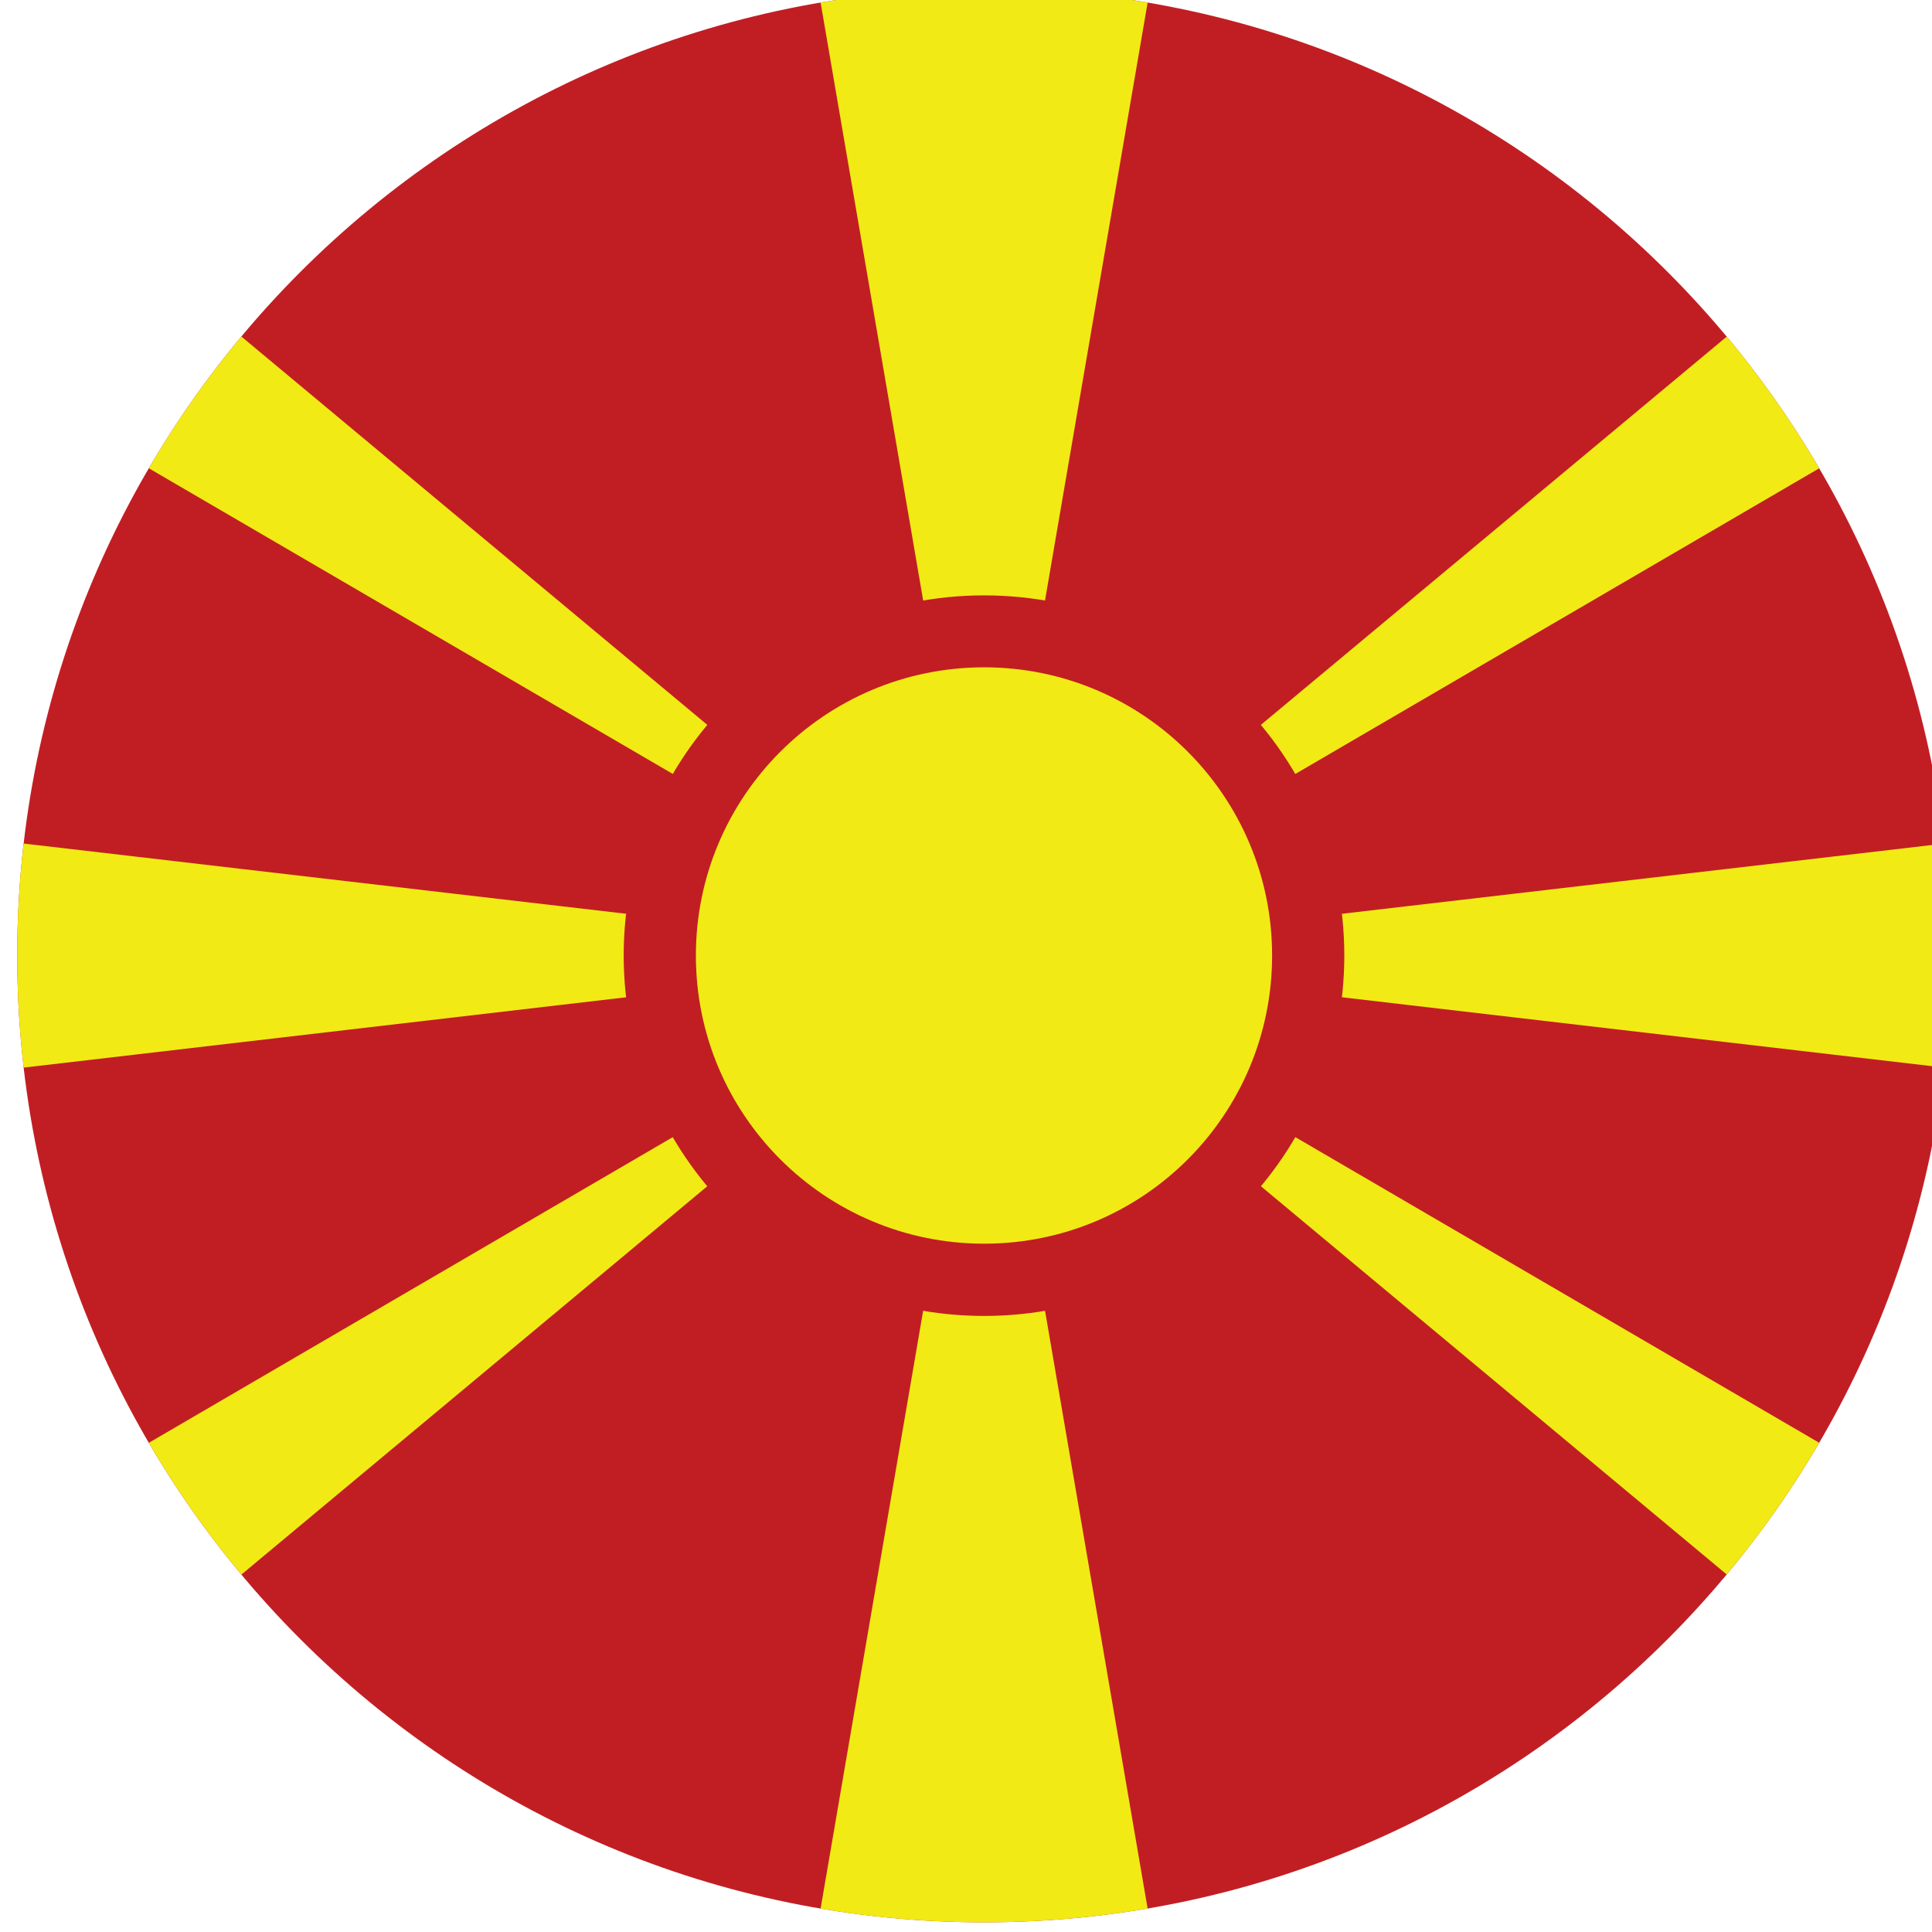
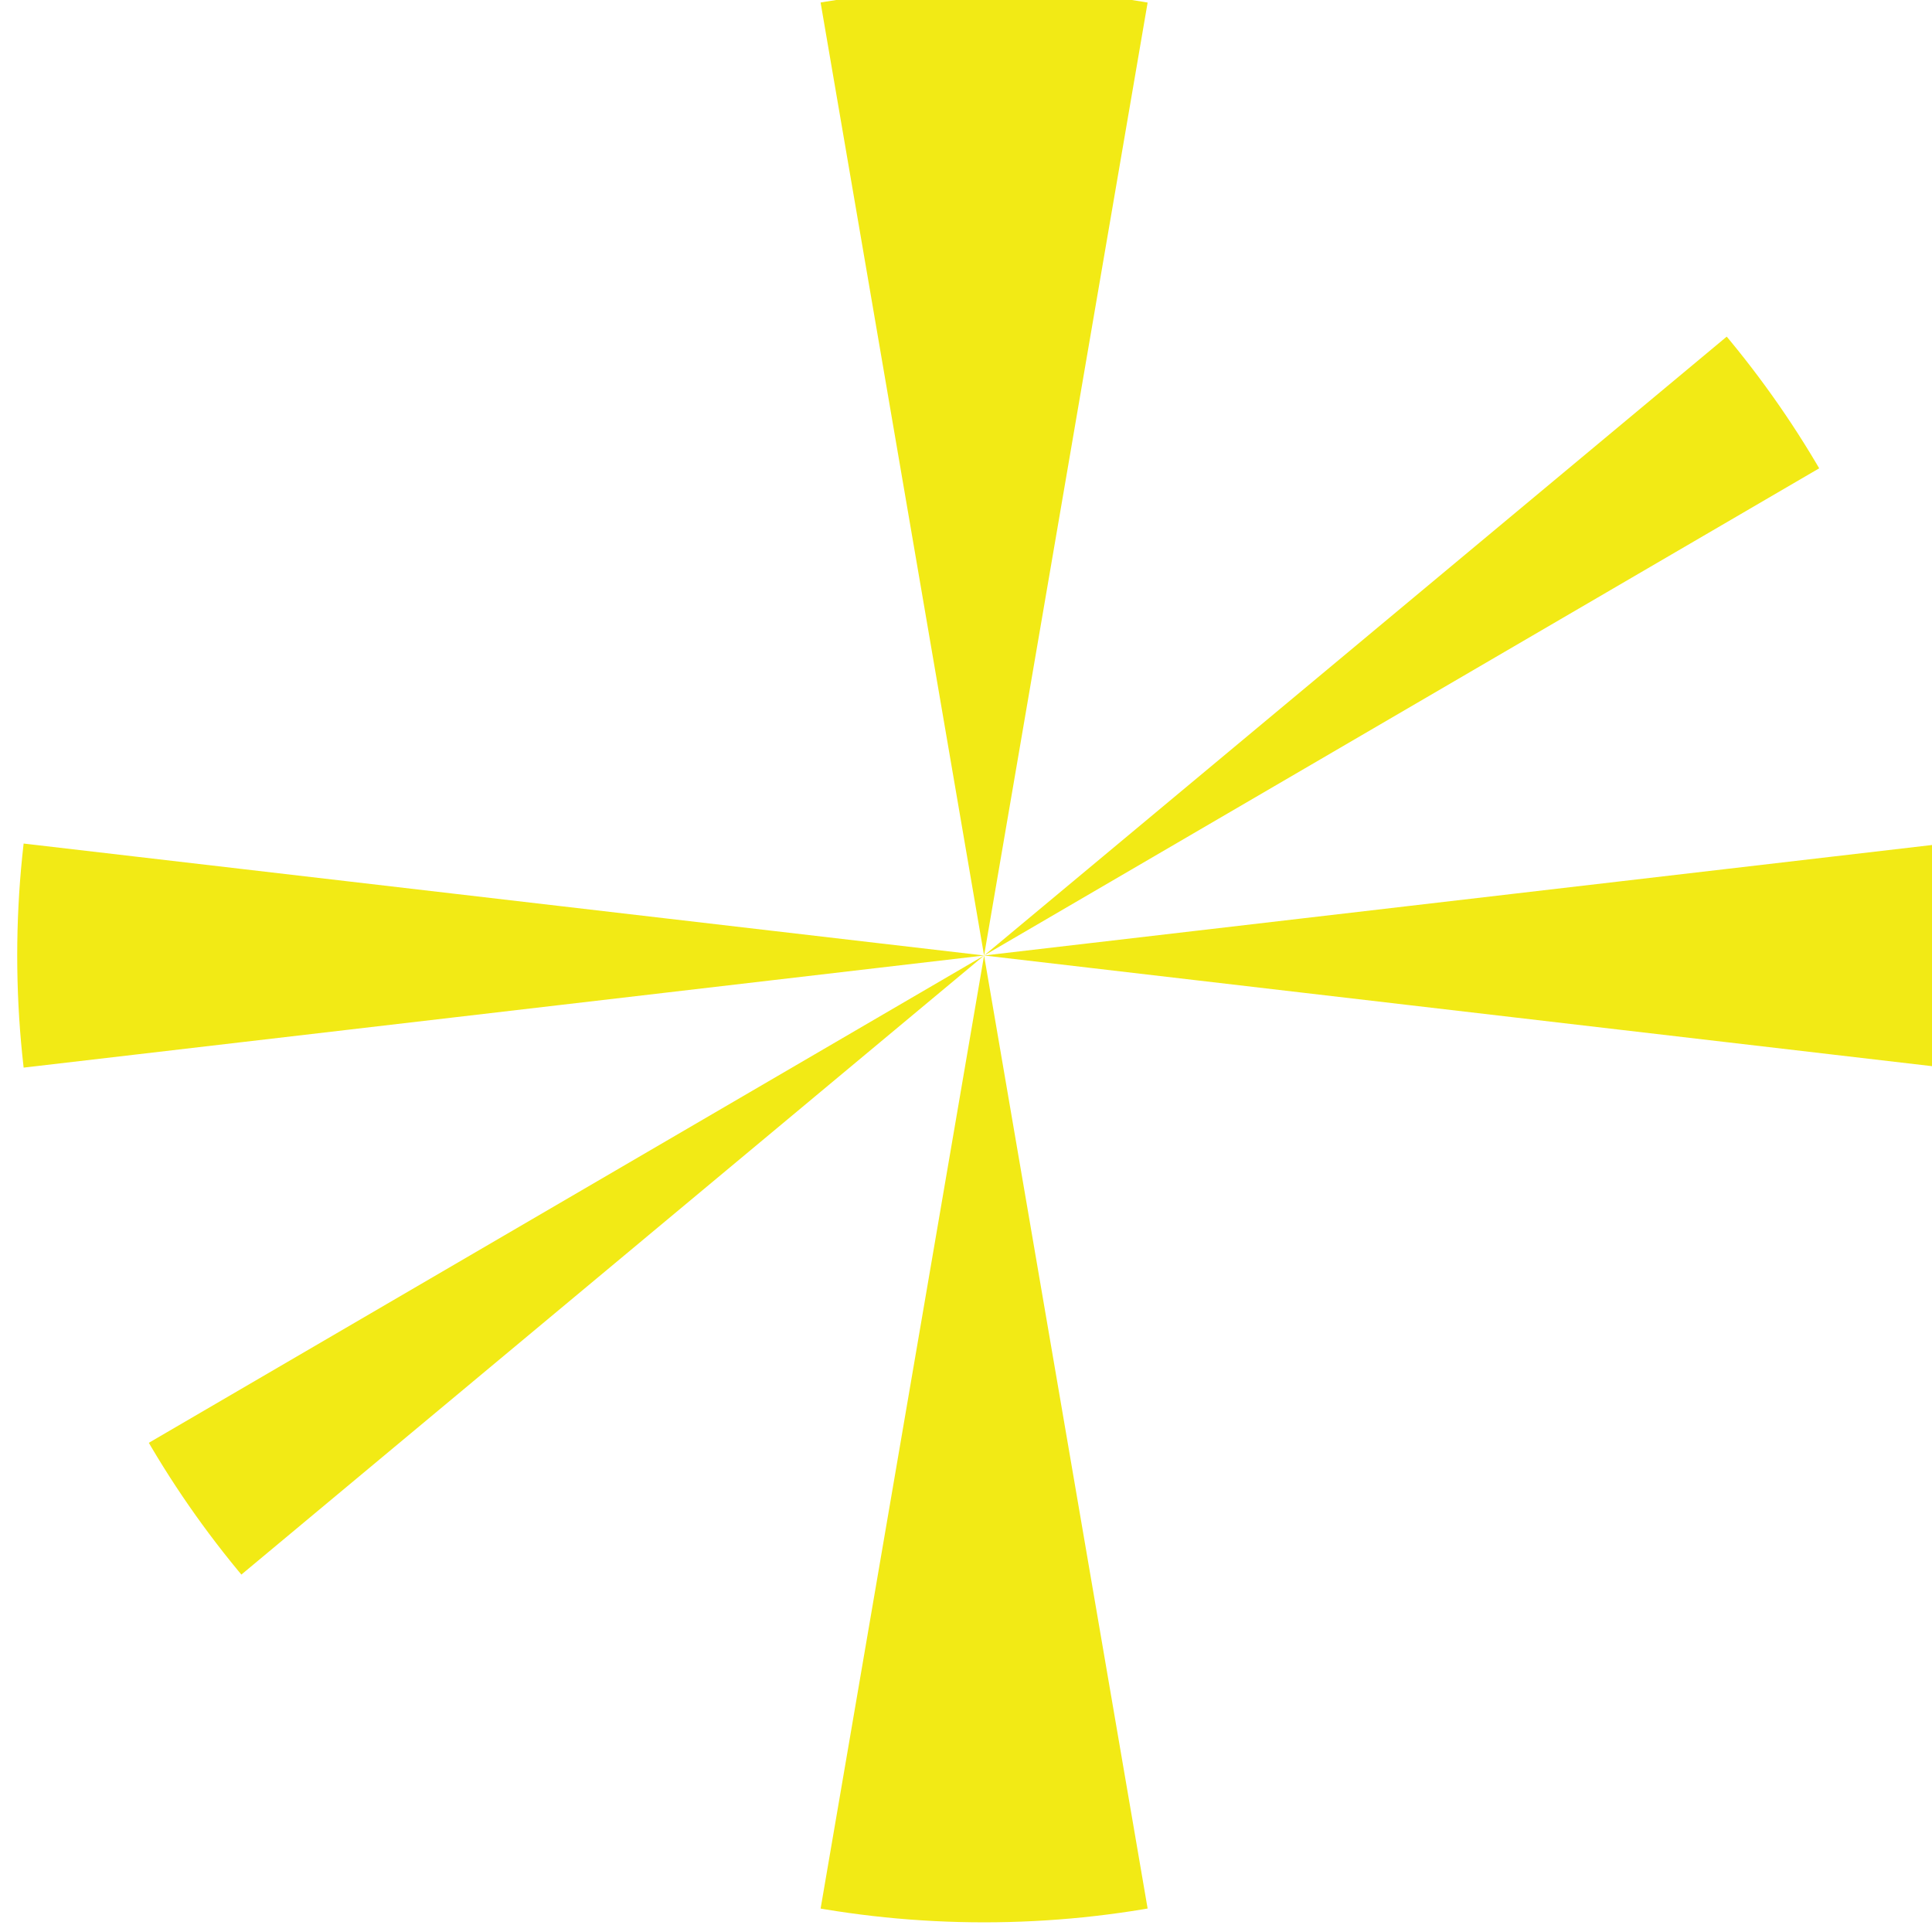
<svg xmlns="http://www.w3.org/2000/svg" viewBox="0 0 23.812 23.812">
  <defs>
    <clipPath id="a">
      <path d="M787.521 481.479c0-19.242 15.599-34.841 34.841-34.841s34.841 15.599 34.841 34.841-15.599 34.841-34.841 34.841-34.841-15.599-34.841-34.841" />
    </clipPath>
  </defs>
  <g clip-path="url(#a)" transform="matrix(.342 0 0 -.342 -269.12 176.443)">
-     <path fill="#c11e24" d="M760.049 445.125h124.625v72.707H760.049z" />
-     <path fill="#f2ea15" d="M760.049 517.832l62.316-36.352-43.618 36.352zm105.936-72.707h18.689l-62.309 36.355z" />
    <path fill="#f2ea15" d="M816.129 517.832l6.236-36.352 6.239 36.352zm0-72.707h12.475l-6.239 36.355z" />
    <path fill="#f2ea15" d="M865.985 517.832l-43.619-36.352 62.308 36.352zm-105.936-72.707h18.699l43.618 36.355z" />
    <path fill="#f2ea15" d="M822.366 481.481l62.309-7.275v14.538zm-62.316-7.275l62.316 7.275-62.316 7.263z" />
-     <path fill="#c11e24" d="M822.366 494.459c7.174 0 12.981-5.808 12.981-12.978 0-7.18-5.807-12.99-12.981-12.99-7.166 0-12.989 5.81-12.989 12.99 0 7.17 5.823 12.978 12.989 12.978" />
-     <path fill="#f2ea15" d="M822.366 491.866c5.737 0 10.379-4.653 10.379-10.385 0-5.741-4.642-10.386-10.379-10.386-5.737 0-10.387 4.645-10.387 10.386 0 5.732 4.65 10.385 10.387 10.385" />
  </g>
</svg>